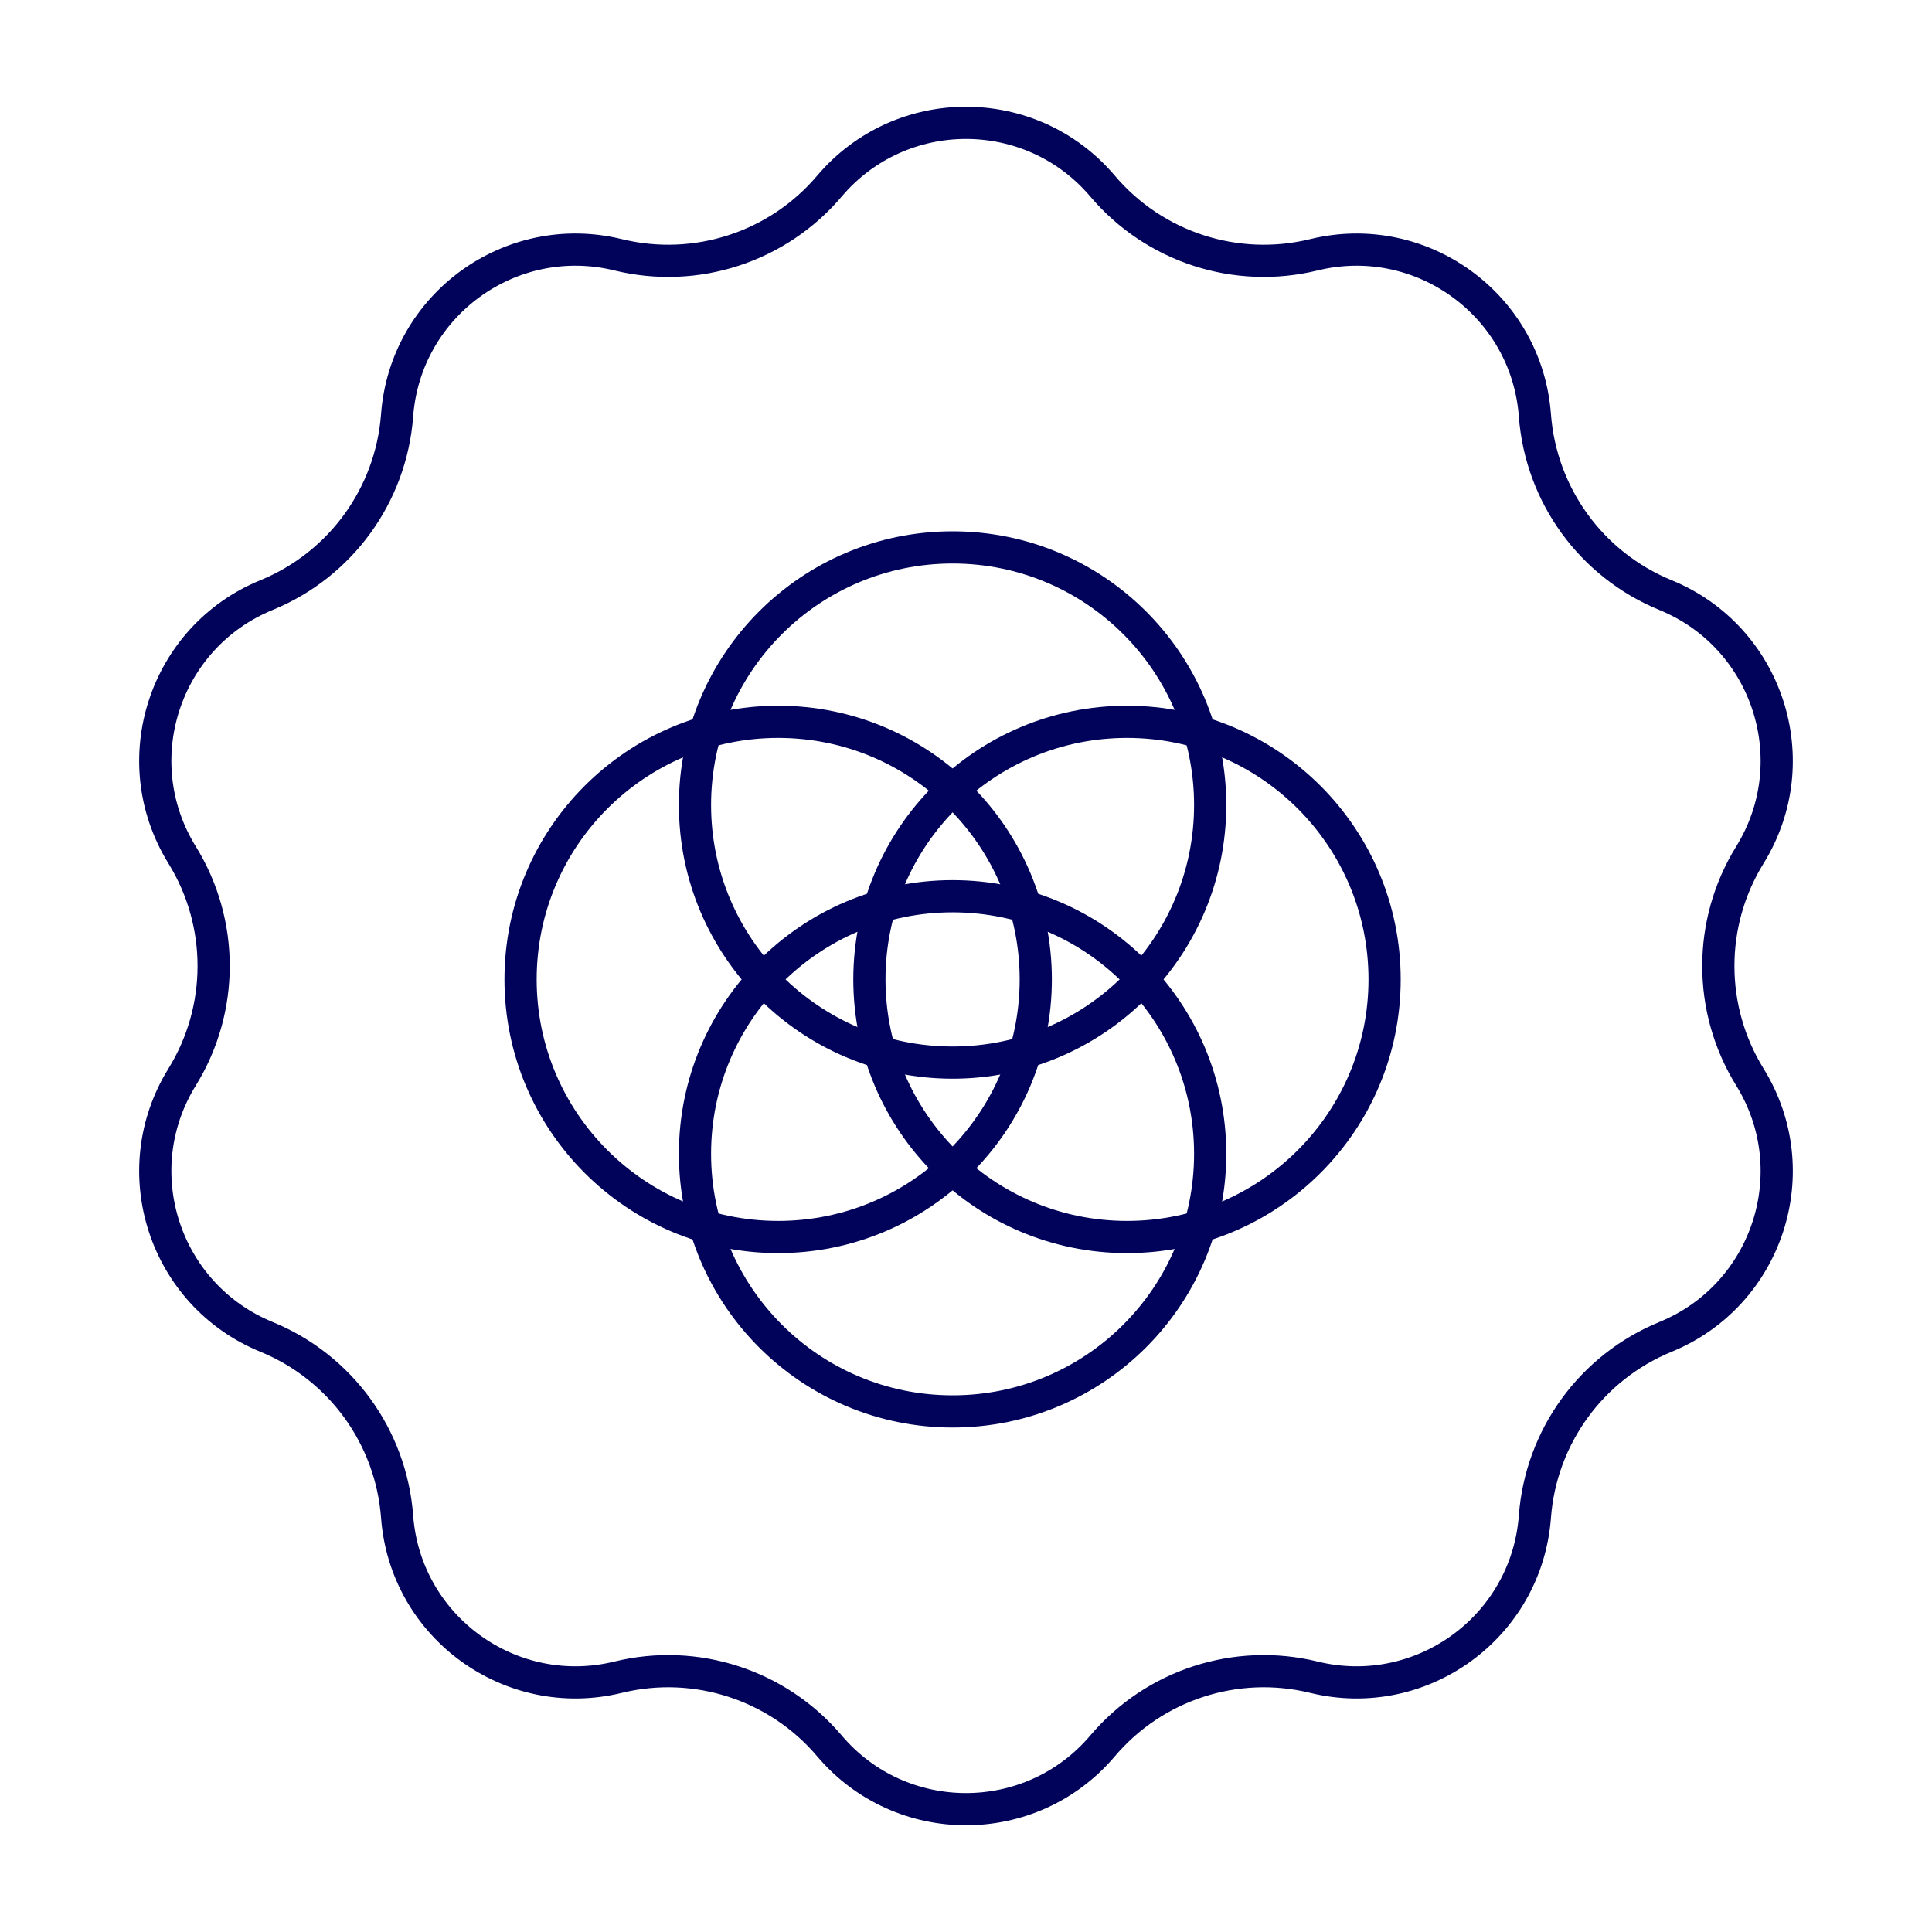
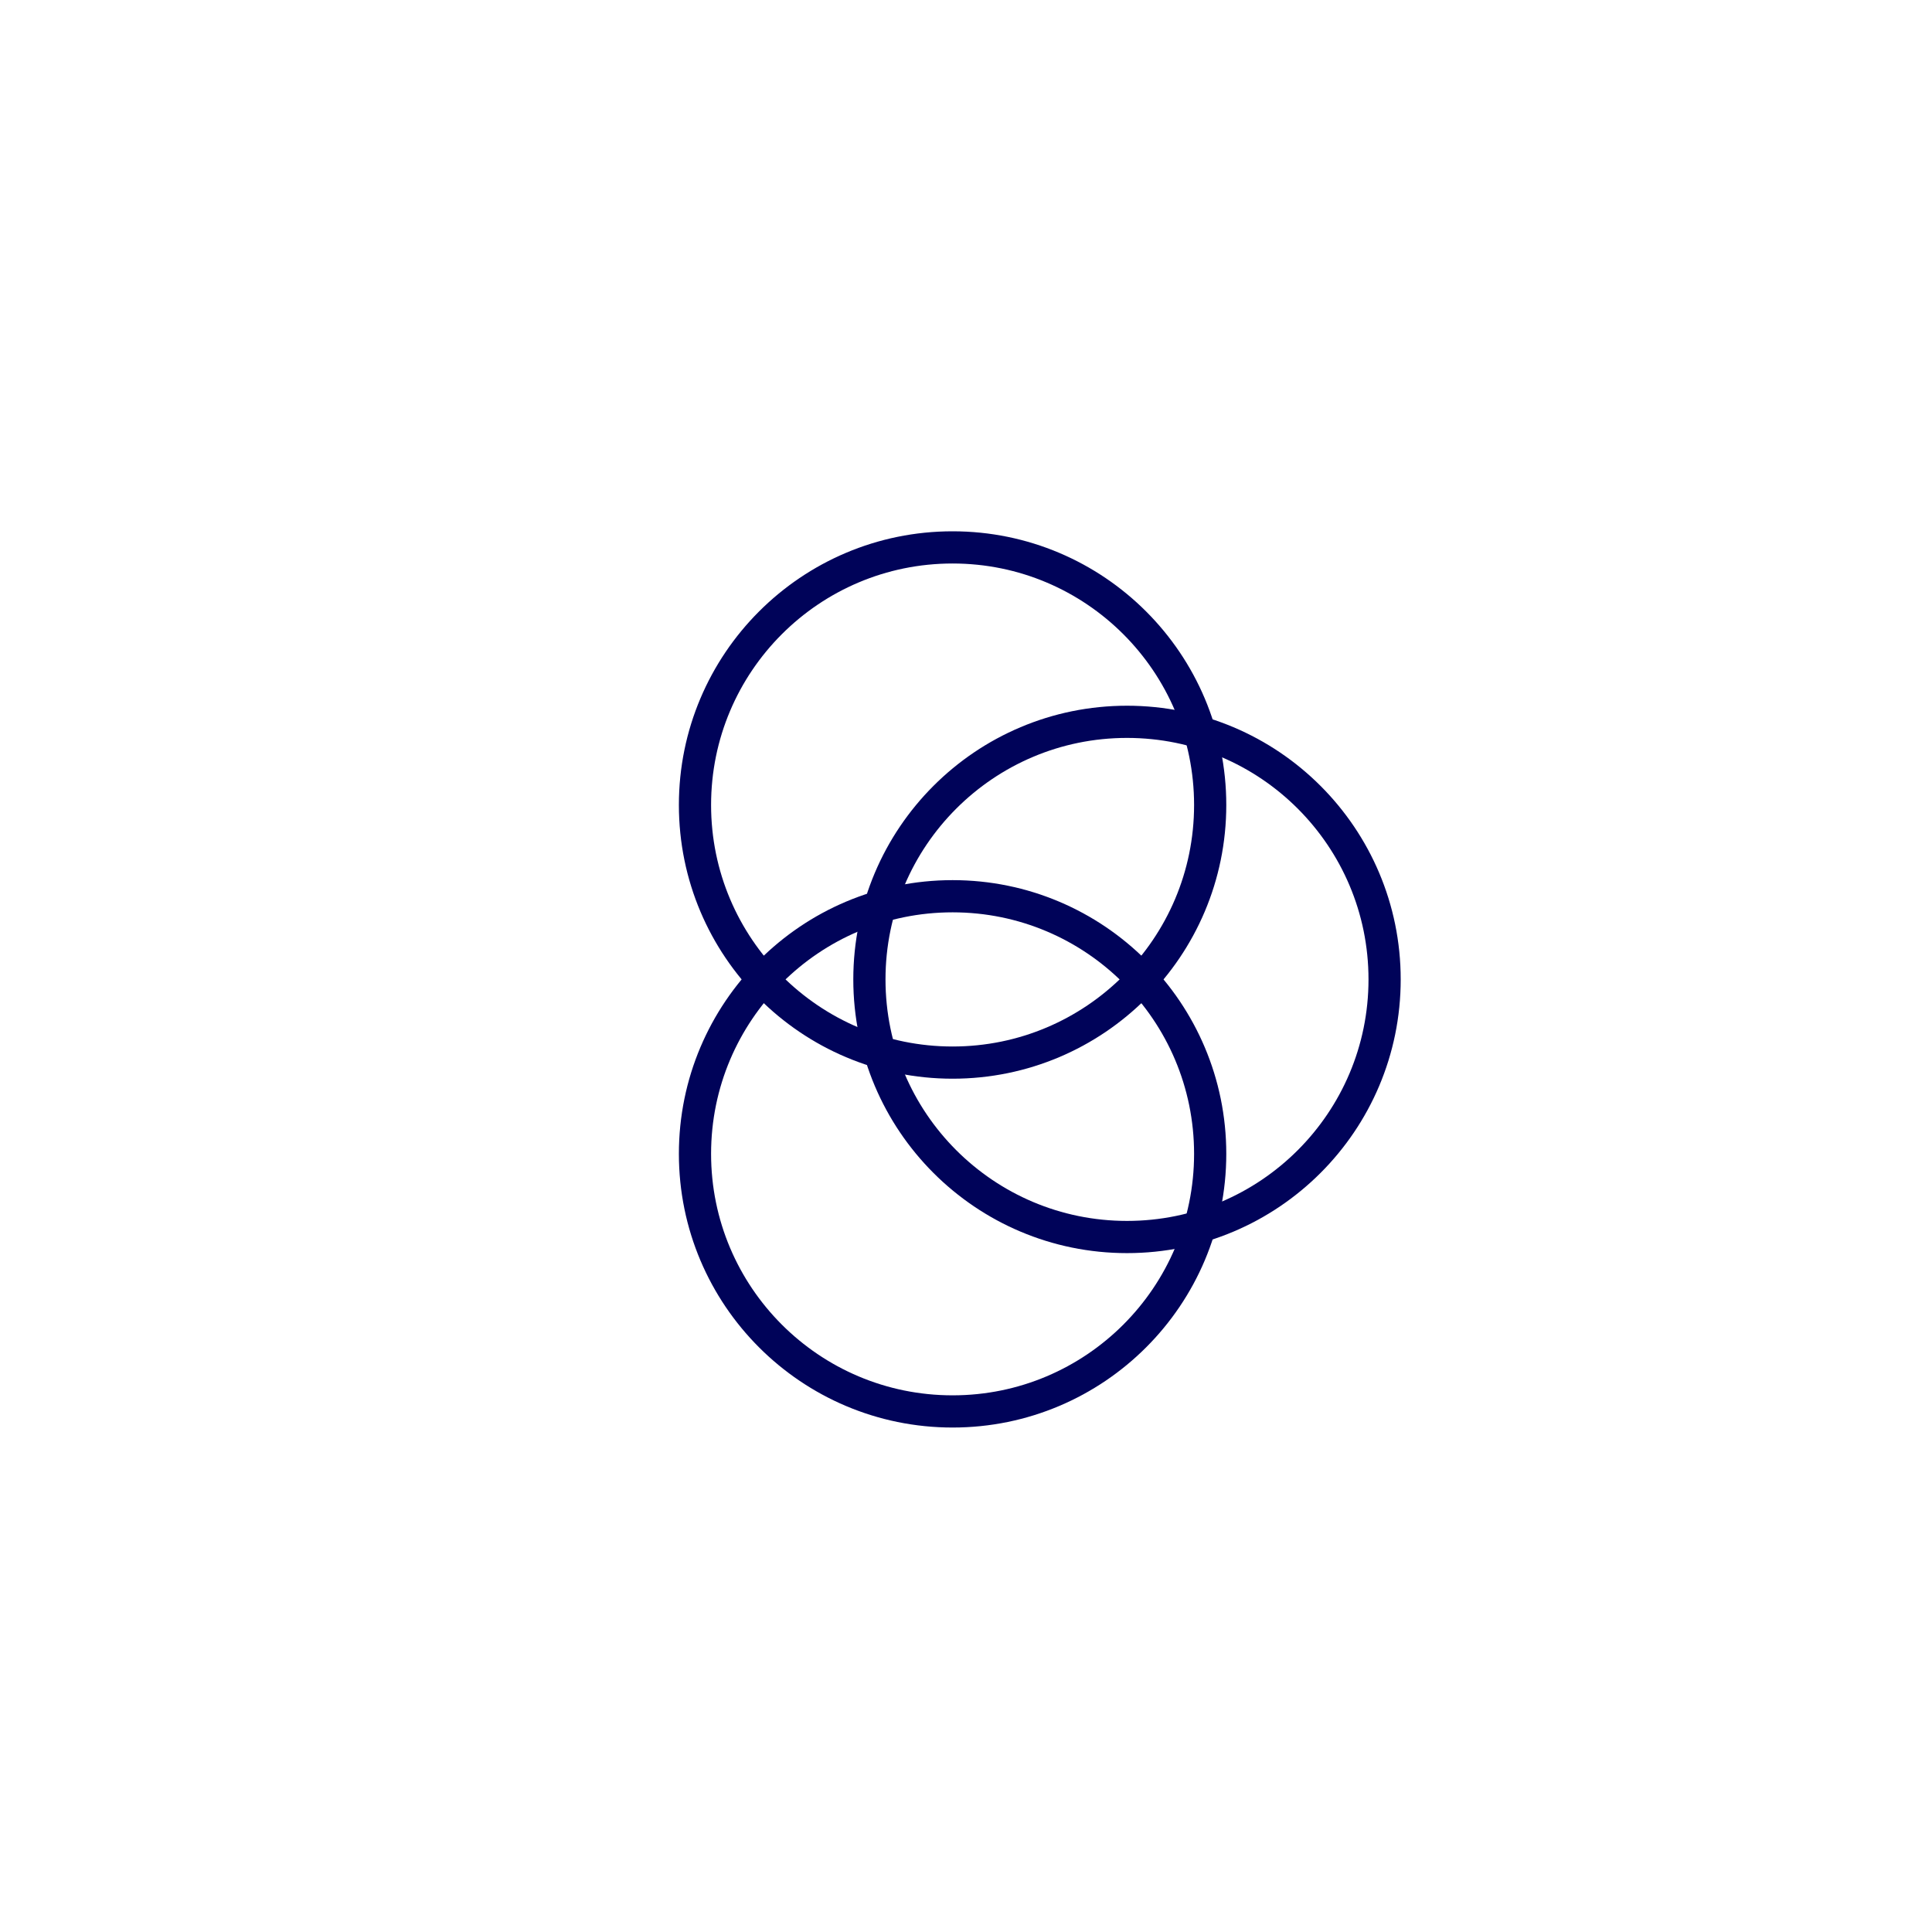
<svg xmlns="http://www.w3.org/2000/svg" width="72" height="72" viewBox="0 0 72 72" fill="none">
-   <path d="M30.909 6.937C33.574 3.791 38.426 3.791 41.091 6.937C43.019 9.212 46.067 10.203 48.965 9.495C52.969 8.517 56.894 11.368 57.201 15.479C57.424 18.454 59.308 21.047 62.068 22.177C65.883 23.74 67.382 28.354 65.214 31.86C63.645 34.397 63.645 37.603 65.214 40.14C67.382 43.646 65.883 48.26 62.068 49.822C59.308 50.953 57.424 53.546 57.201 56.521C56.894 60.632 52.969 63.483 48.965 62.505C46.067 61.797 43.019 62.788 41.091 65.063C38.426 68.209 33.574 68.209 30.909 65.063C28.981 62.788 25.933 61.797 23.035 62.505C19.03 63.483 15.106 60.632 14.799 56.521C14.576 53.546 12.692 50.953 9.932 49.822C6.117 48.26 4.618 43.646 6.786 40.14C8.354 37.603 8.354 34.397 6.786 31.86C4.618 28.354 6.117 23.74 9.932 22.177C12.692 21.047 14.576 18.454 14.799 15.479C15.106 11.368 19.03 8.517 23.035 9.495C25.933 10.203 28.981 9.212 30.909 6.937Z" stroke="#000359" stroke-width="1.2" />
  <circle cx="35.5" cy="30" r="9.6" stroke="#000359" stroke-width="1.2" />
  <circle cx="35.5" cy="43" r="9.6" stroke="#000359" stroke-width="1.2" />
  <circle cx="42" cy="36.5" r="9.6" transform="rotate(90 42 36.5)" stroke="#000359" stroke-width="1.2" />
-   <circle cx="29" cy="36.5" r="9.6" transform="rotate(90 29 36.5)" stroke="#000359" stroke-width="1.2" />
</svg>